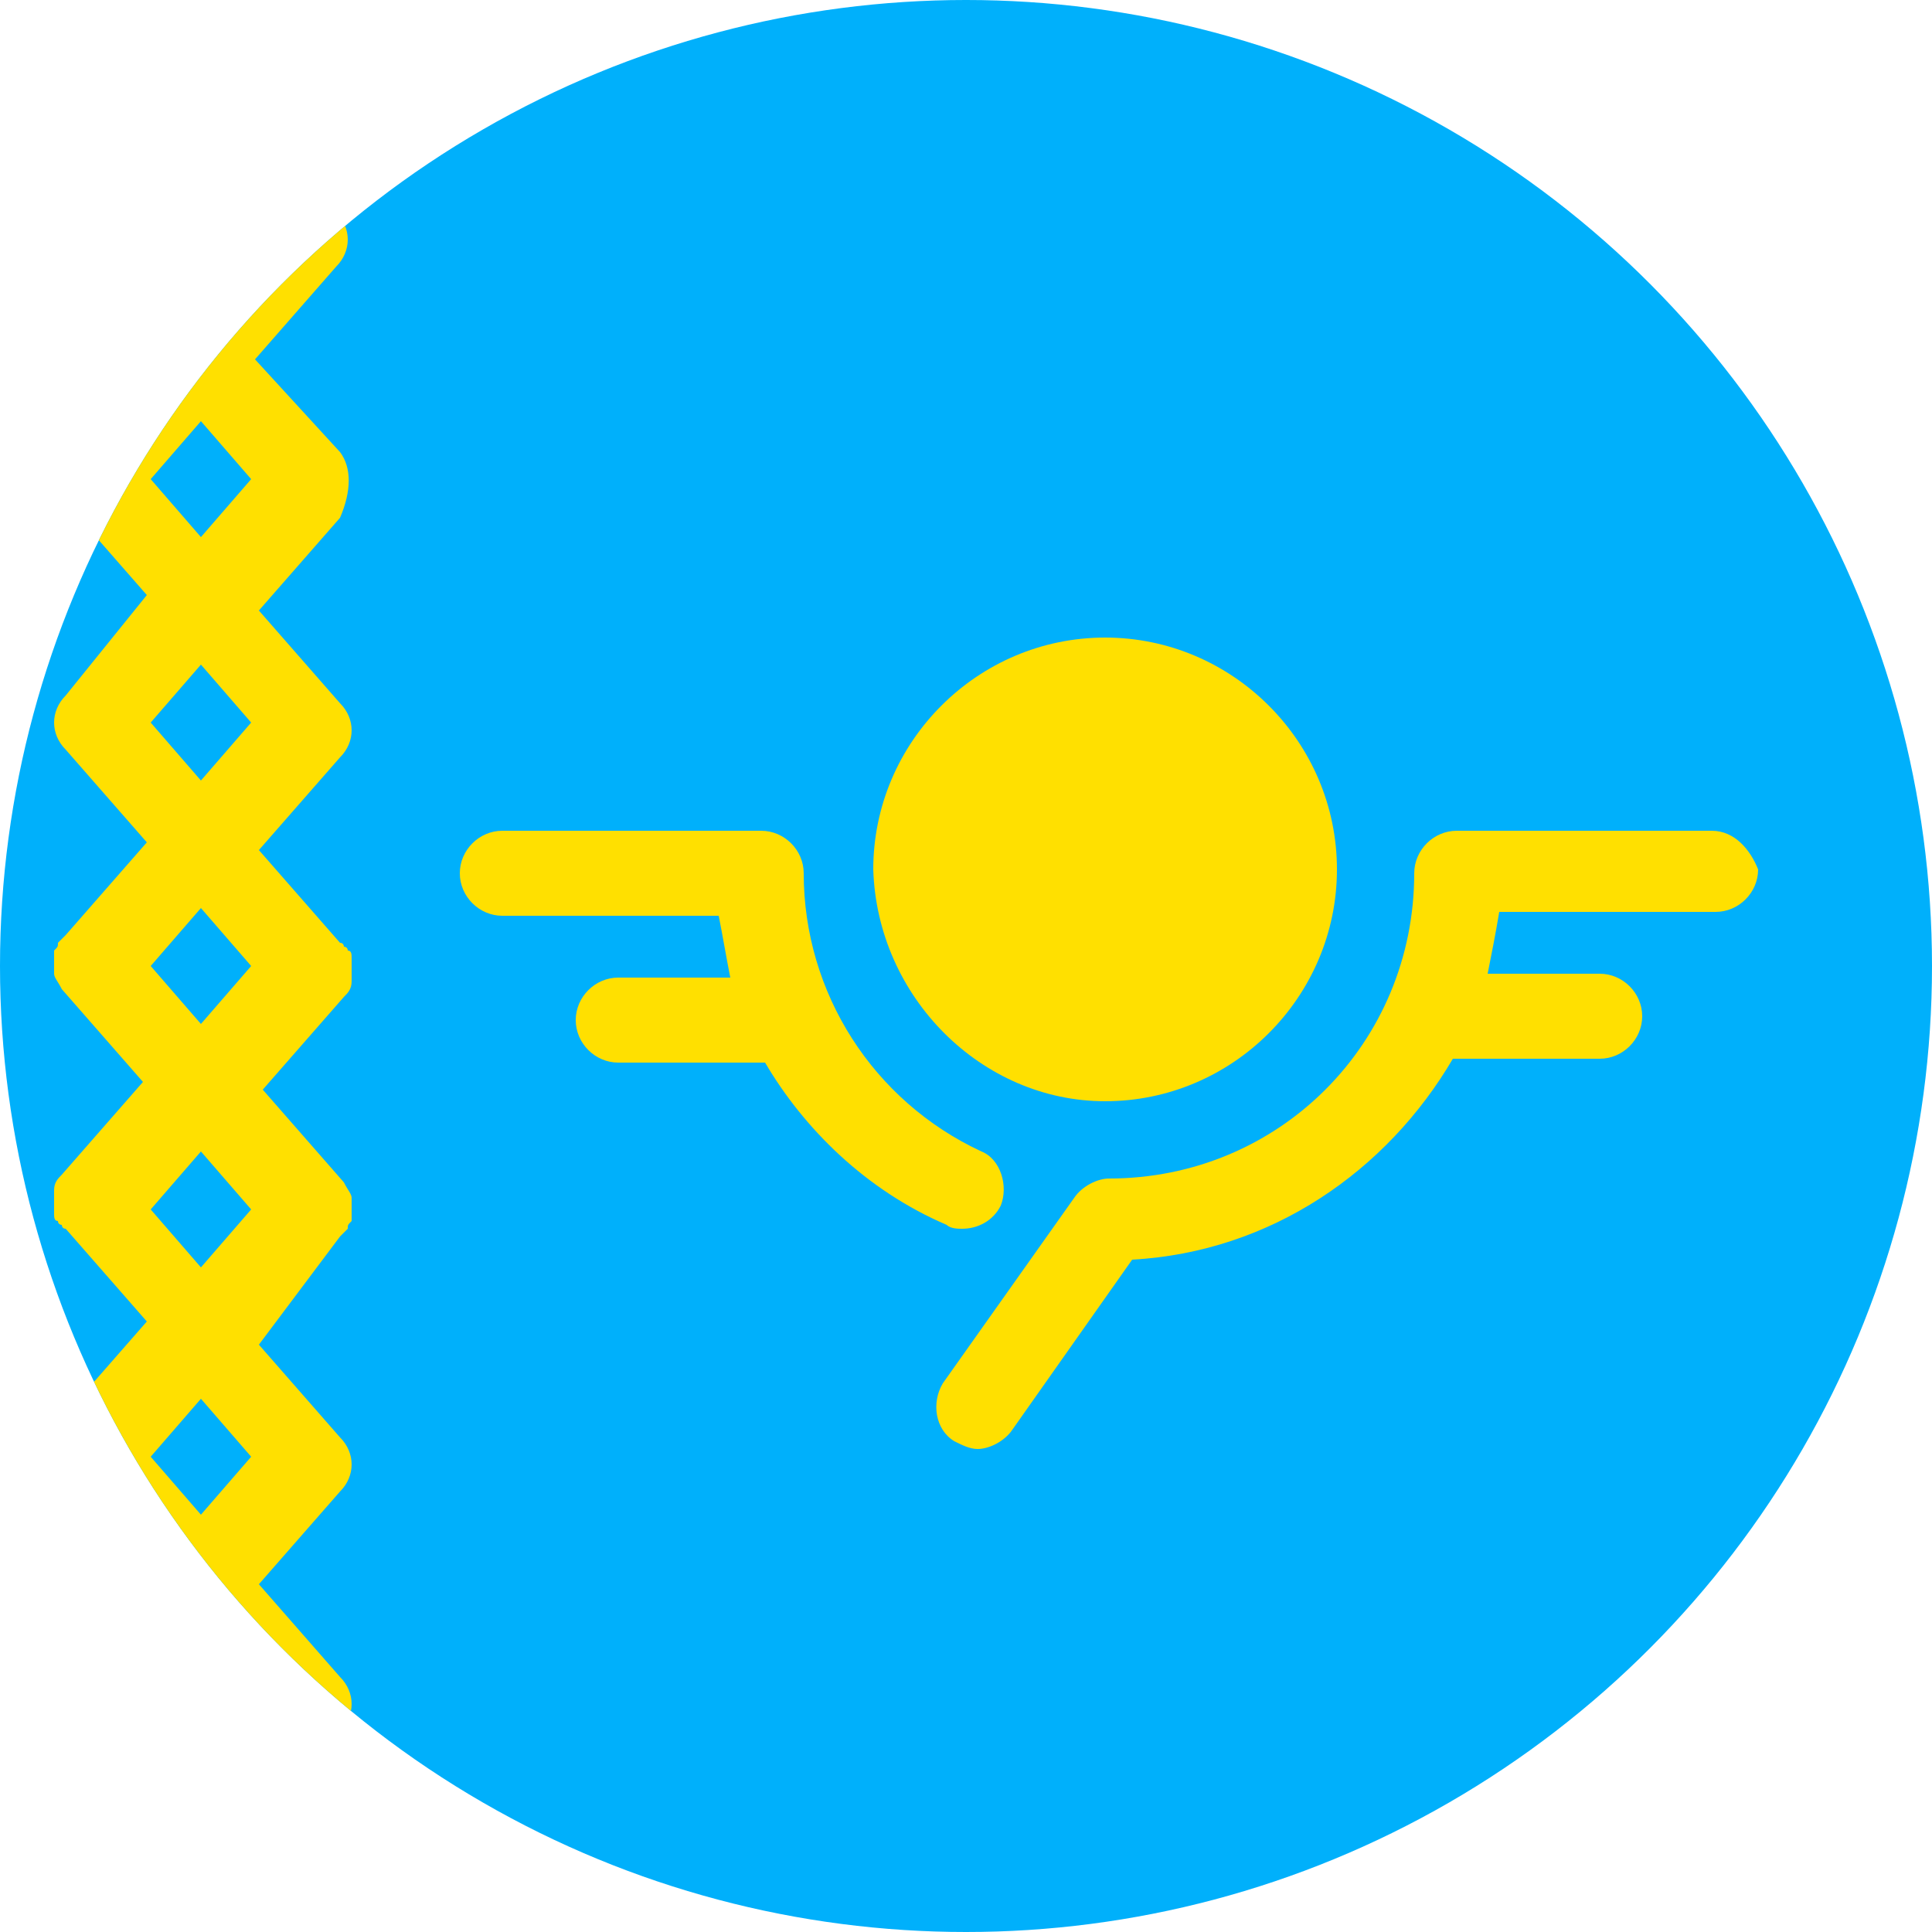
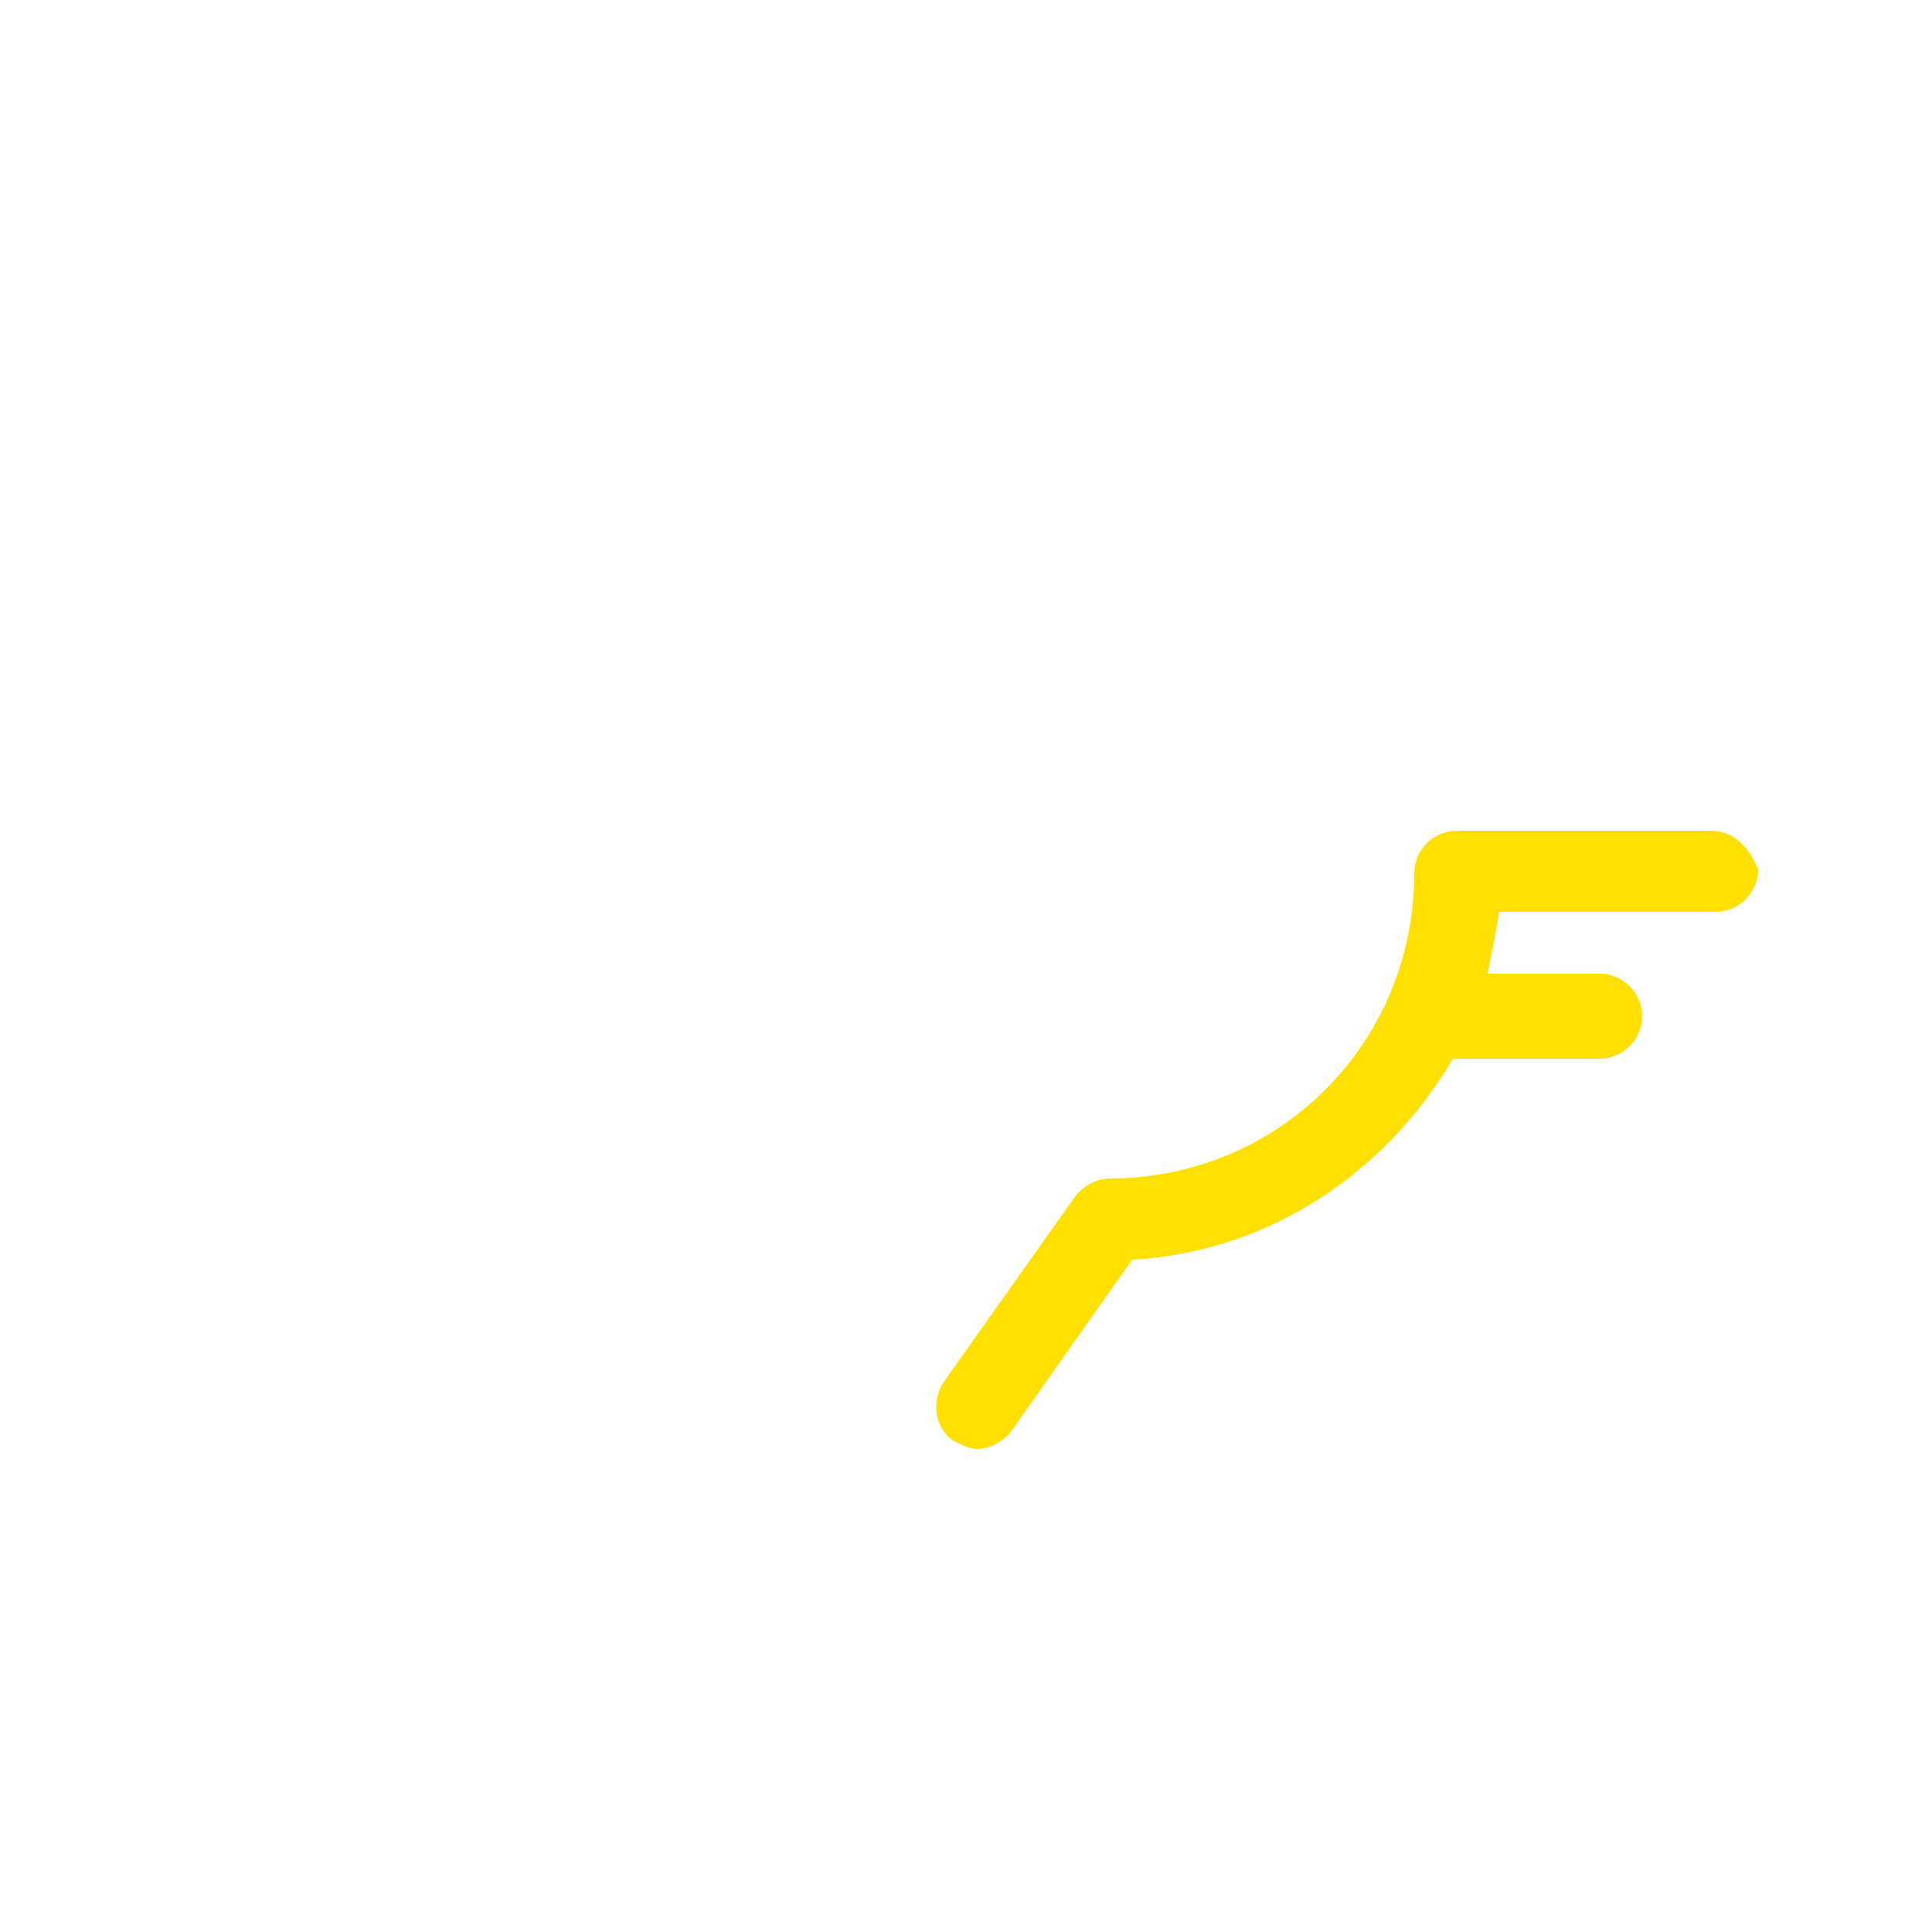
<svg xmlns="http://www.w3.org/2000/svg" xmlns:xlink="http://www.w3.org/1999/xlink" version="1.1" id="Ebene_2" x="0px" y="0px" viewBox="0 0 50 50" style="enable-background:new 0 0 50 50;" xml:space="preserve">
  <style type="text/css">
	.st0{clip-path:url(#SVGID_2_);}
	.st1{fill:#00B0FB;}
	.st2{clip-path:url(#SVGID_2_);fill:#FFE000;}
	.st3{fill:#FFE000;}
</style>
  <g>
    <defs>
      <circle id="SVGID_1_" cx="25" cy="25" r="25" />
    </defs>
    <clipPath id="SVGID_2_">
      <use xlink:href="#SVGID_1_" style="overflow:visible;" />
    </clipPath>
    <g class="st0">
-       <rect x="-12.5" y="0" class="st1" width="75" height="50" />
-     </g>
-     <path class="st2" d="M8.8,11.7L6.6,9.3l2.1-2.4c0.4-0.4,0.4-1,0-1.4L6.6,2.9l2.1-2.4C9.2,0.1,9.1-0.6,8.7-1   C8.2-1.4,7.5-1.4,7.2-0.9L5.2,1.3L3.3-0.9C2.9-1.4,2.2-1.4,1.8-1C1.3-0.6,1.3,0.1,1.7,0.5l2.1,2.4L1.7,5.4c-0.4,0.4-0.4,1,0,1.4   l2.1,2.4l-2.1,2.4c-0.4,0.4-0.4,1,0,1.4l2.1,2.4L1.7,18c-0.4,0.4-0.4,1,0,1.4l2.1,2.4l-2.1,2.4c0,0-0.1,0.1-0.1,0.1   c0,0-0.1,0.1-0.1,0.1c0,0.1,0,0.1-0.1,0.2c0,0.1,0,0.1,0,0.2c0,0.1,0,0.2,0,0.3c0,0,0,0.1,0,0.1c0,0.1,0.1,0.2,0.2,0.4l2.1,2.4   l-2.1,2.4c-0.1,0.1-0.2,0.2-0.2,0.4c0,0,0,0.1,0,0.1c0,0.1,0,0.2,0,0.3c0,0.1,0,0.1,0,0.2c0,0.1,0,0.2,0.1,0.2   c0,0.1,0.1,0.1,0.1,0.1c0,0,0,0.1,0.1,0.1l2.1,2.4l-2.1,2.4c-0.4,0.4-0.4,1,0,1.4l2.1,2.4l-2.1,2.4c-0.4,0.4-0.4,1,0,1.4l2.1,2.4   l-2.1,2.4c-0.4,0.4-0.4,1,0,1.4l2.1,2.4l-2.1,2.4c-0.4,0.4-0.3,1.1,0.1,1.5c0.2,0.2,0.5,0.3,0.7,0.3c0.3,0,0.6-0.1,0.8-0.4l1.9-2.2   l1.9,2.2c0.2,0.2,0.5,0.4,0.8,0.4c0.3,0,0.5-0.1,0.7-0.3c0.4-0.4,0.5-1.1,0.1-1.5l-2.1-2.4L8.8,51c0.4-0.4,0.4-1,0-1.4l-2.1-2.4   l2.1-2.4c0.4-0.4,0.4-1,0-1.4l-2.1-2.4l2.1-2.4c0.4-0.4,0.4-1,0-1.4l-2.1-2.4L8.8,32c0,0,0.1-0.1,0.1-0.1c0,0,0.1-0.1,0.1-0.1   c0-0.1,0-0.1,0.1-0.2c0-0.1,0-0.1,0-0.2c0-0.1,0-0.2,0-0.3c0,0,0-0.1,0-0.1c0-0.1-0.1-0.2-0.2-0.4c0,0,0,0,0,0l0,0l0,0l-2.1-2.4   l2.1-2.4c0.1-0.1,0.2-0.2,0.2-0.4c0,0,0-0.1,0-0.1c0-0.1,0-0.2,0-0.3c0-0.1,0-0.1,0-0.2c0-0.1,0-0.2-0.1-0.2c0-0.1-0.1-0.1-0.1-0.1   c0,0,0-0.1-0.1-0.1l-2.1-2.4l2.1-2.4c0.4-0.4,0.4-1,0-1.4l-2.1-2.4l2.1-2.4C9.1,12.7,9.1,12.1,8.8,11.7z M5.2,4.6l1.3,1.5L5.2,7.6   L3.9,6.1L5.2,4.6z M5.2,29.8l1.3,1.5l-1.3,1.5l-1.3-1.5L5.2,29.8z M5.2,10.9l1.3,1.5l-1.3,1.5l-1.3-1.5L5.2,10.9z M5.2,17.2   l1.3,1.5l-1.3,1.5l-1.3-1.5L5.2,17.2z M5.2,23.5L6.5,25l-1.3,1.5L3.9,25L5.2,23.5z M5.2,51.8l-1.3-1.5l1.3-1.5l1.3,1.5L5.2,51.8z    M5.2,45.5L3.9,44l1.3-1.5L6.5,44L5.2,45.5z M5.2,39.2l-1.3-1.5l1.3-1.5l1.3,1.5L5.2,39.2z" />
+       </g>
  </g>
-   <path class="st3" d="M28.6,28.5c3.3,0,6-2.7,6-6c0-3.3-2.7-6-6-6c-3.3,0-6,2.7-6,6C22.7,25.8,25.4,28.5,28.6,28.5L28.6,28.5z   M28.6,28.5" />
-   <path class="st3" d="M24.5,31.7c0.1,0.1,0.3,0.1,0.4,0.1c0.4,0,0.8-0.2,1-0.6c0.2-0.5,0-1.2-0.5-1.4c-2.8-1.3-4.6-4.1-4.6-7.2  c0-0.6-0.5-1.1-1.1-1.1H13c-0.6,0-1.1,0.5-1.1,1.1c0,0.6,0.5,1.1,1.1,1.1h5.6c0.1,0.5,0.2,1.1,0.3,1.6H16c-0.6,0-1.1,0.5-1.1,1.1  c0,0.6,0.5,1.1,1.1,1.1h3.8C20.8,29.2,22.4,30.8,24.5,31.7L24.5,31.7z M24.5,31.7" />
  <path class="st3" d="M44.3,21.5h-6.6c-0.6,0-1.1,0.5-1.1,1.1c0,4.4-3.5,7.9-7.9,7.9c-0.3,0-0.7,0.2-0.9,0.5l-3.4,4.8  c-0.3,0.5-0.2,1.2,0.3,1.5c0.2,0.1,0.4,0.2,0.6,0.2c0.3,0,0.7-0.2,0.9-0.5l3.1-4.4c3.6-0.2,6.6-2.3,8.3-5.2h3.8  c0.6,0,1.1-0.5,1.1-1.1c0-0.6-0.5-1.1-1.1-1.1h-2.9c0.1-0.5,0.2-1,0.3-1.6h5.6c0.6,0,1.1-0.5,1.1-1.1C45.3,22,44.9,21.5,44.3,21.5  L44.3,21.5z M44.3,21.5" />
</svg>